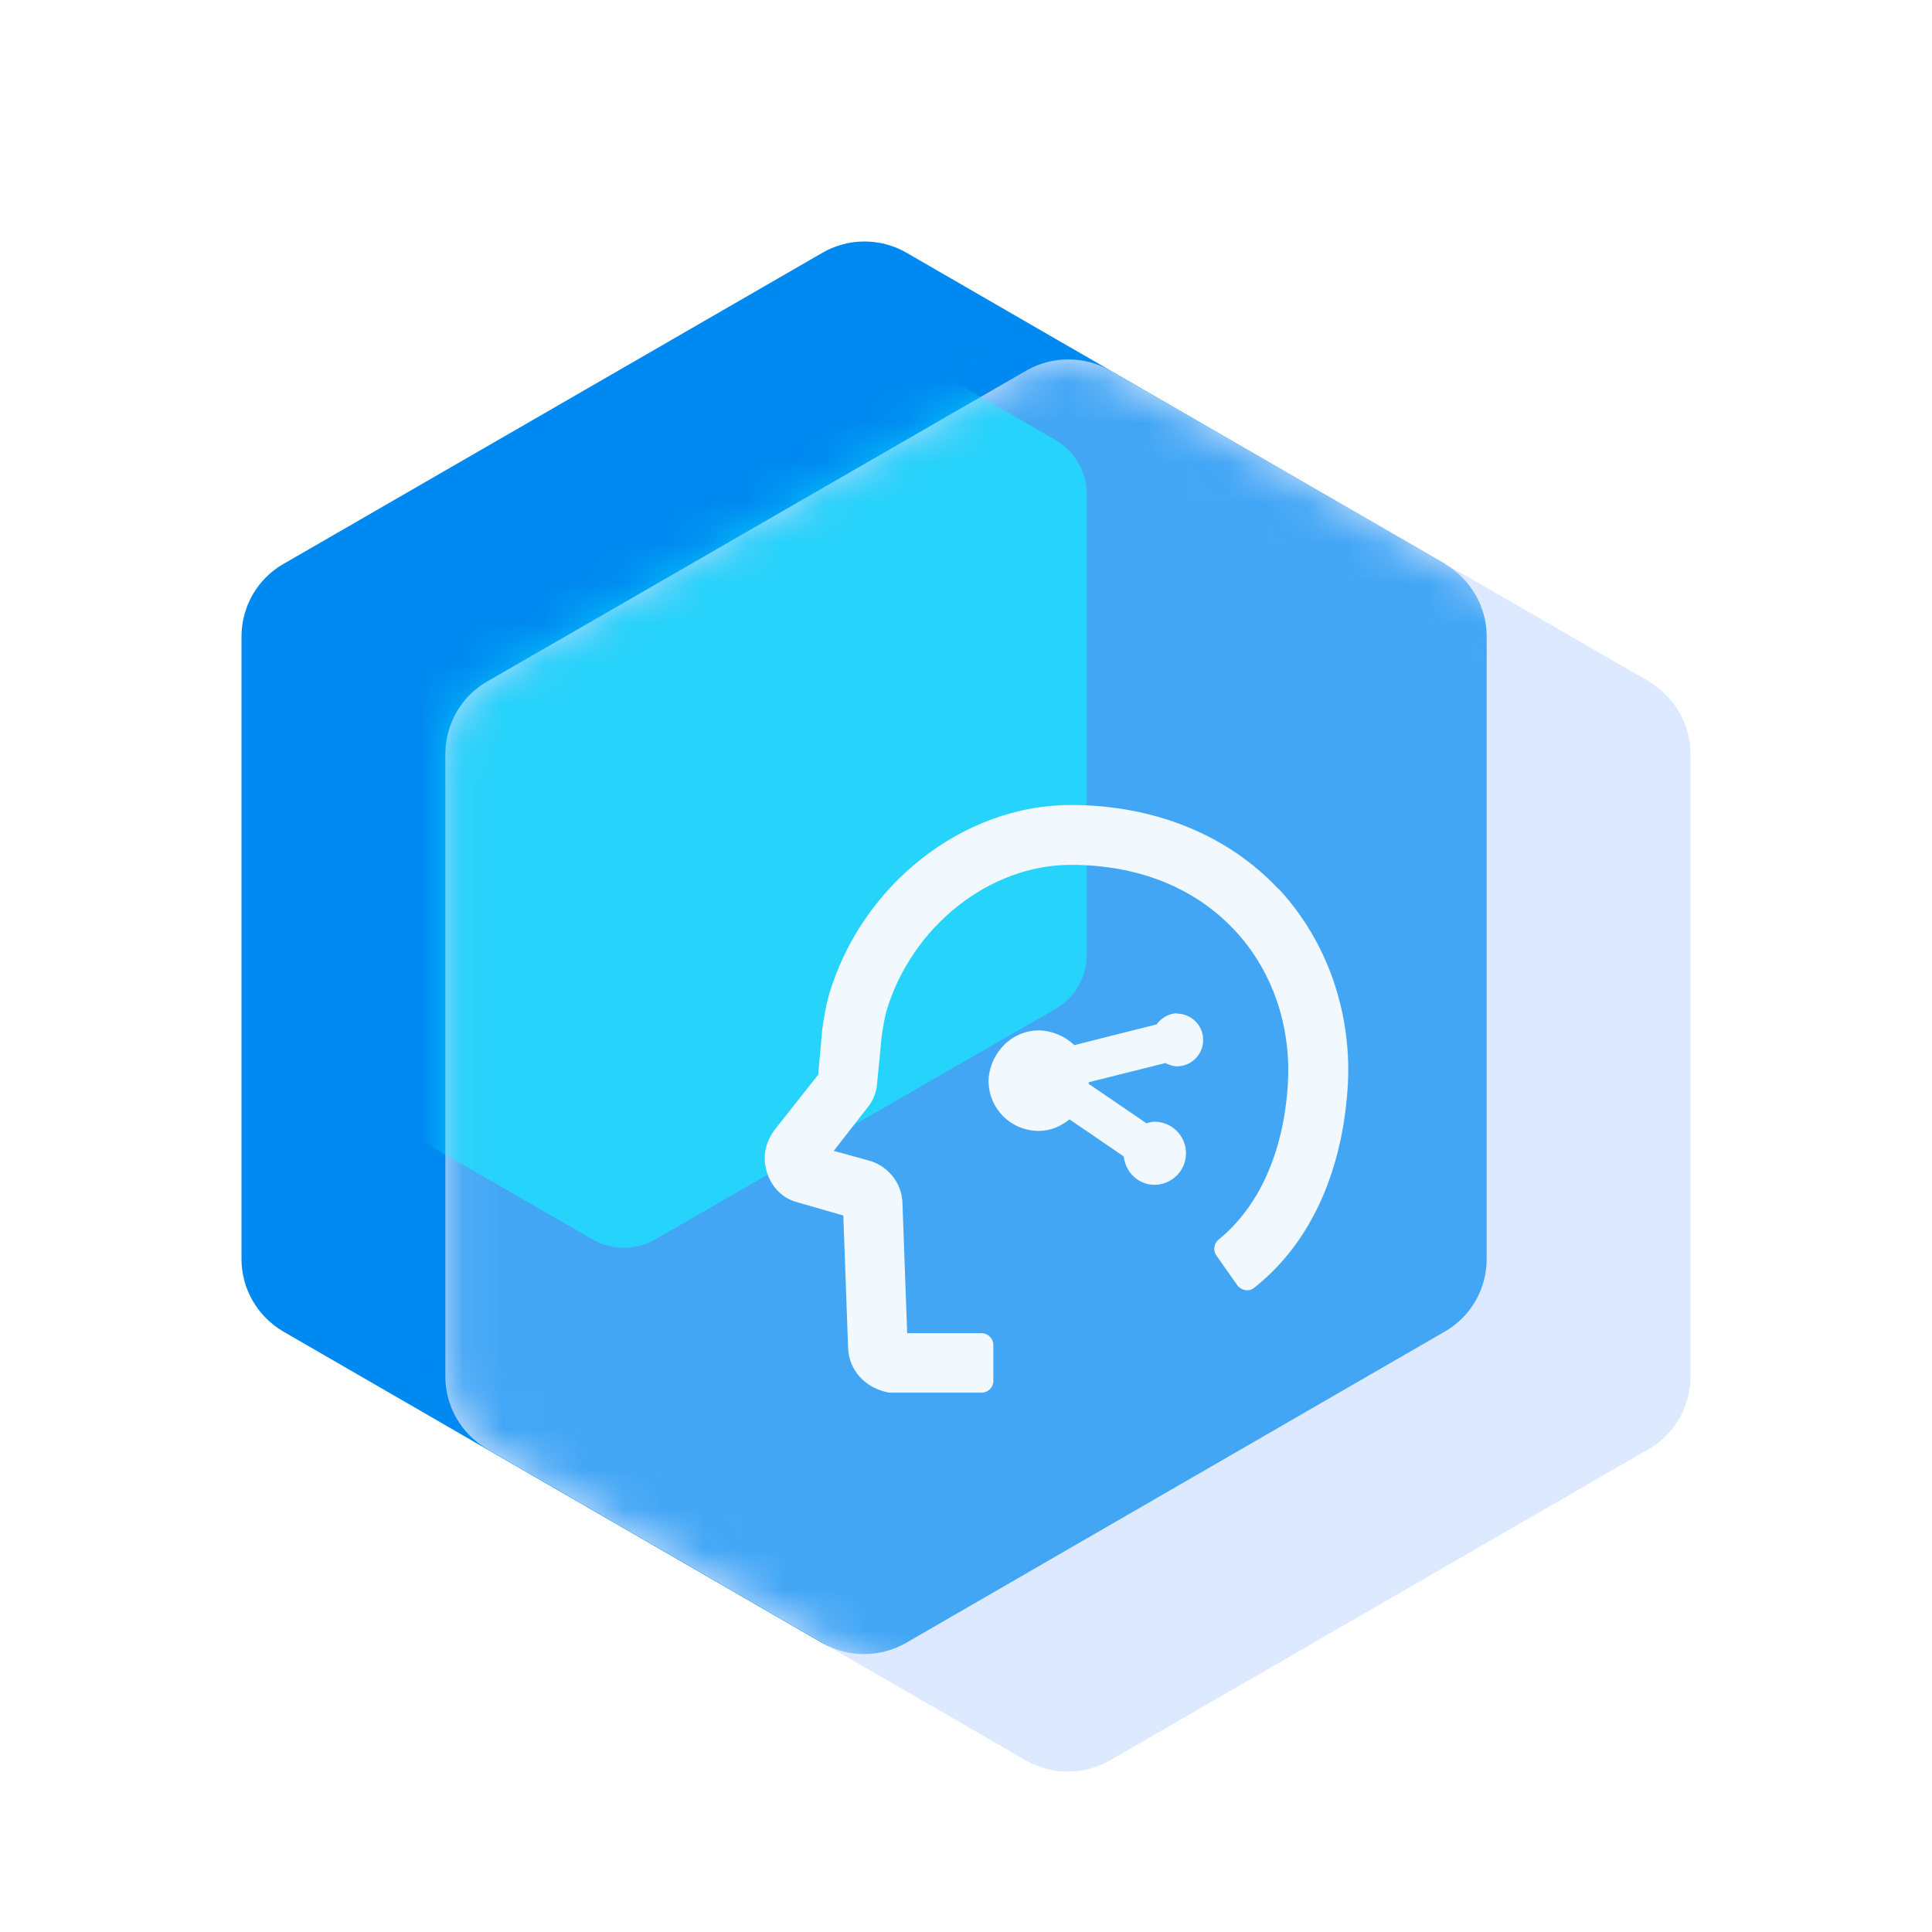
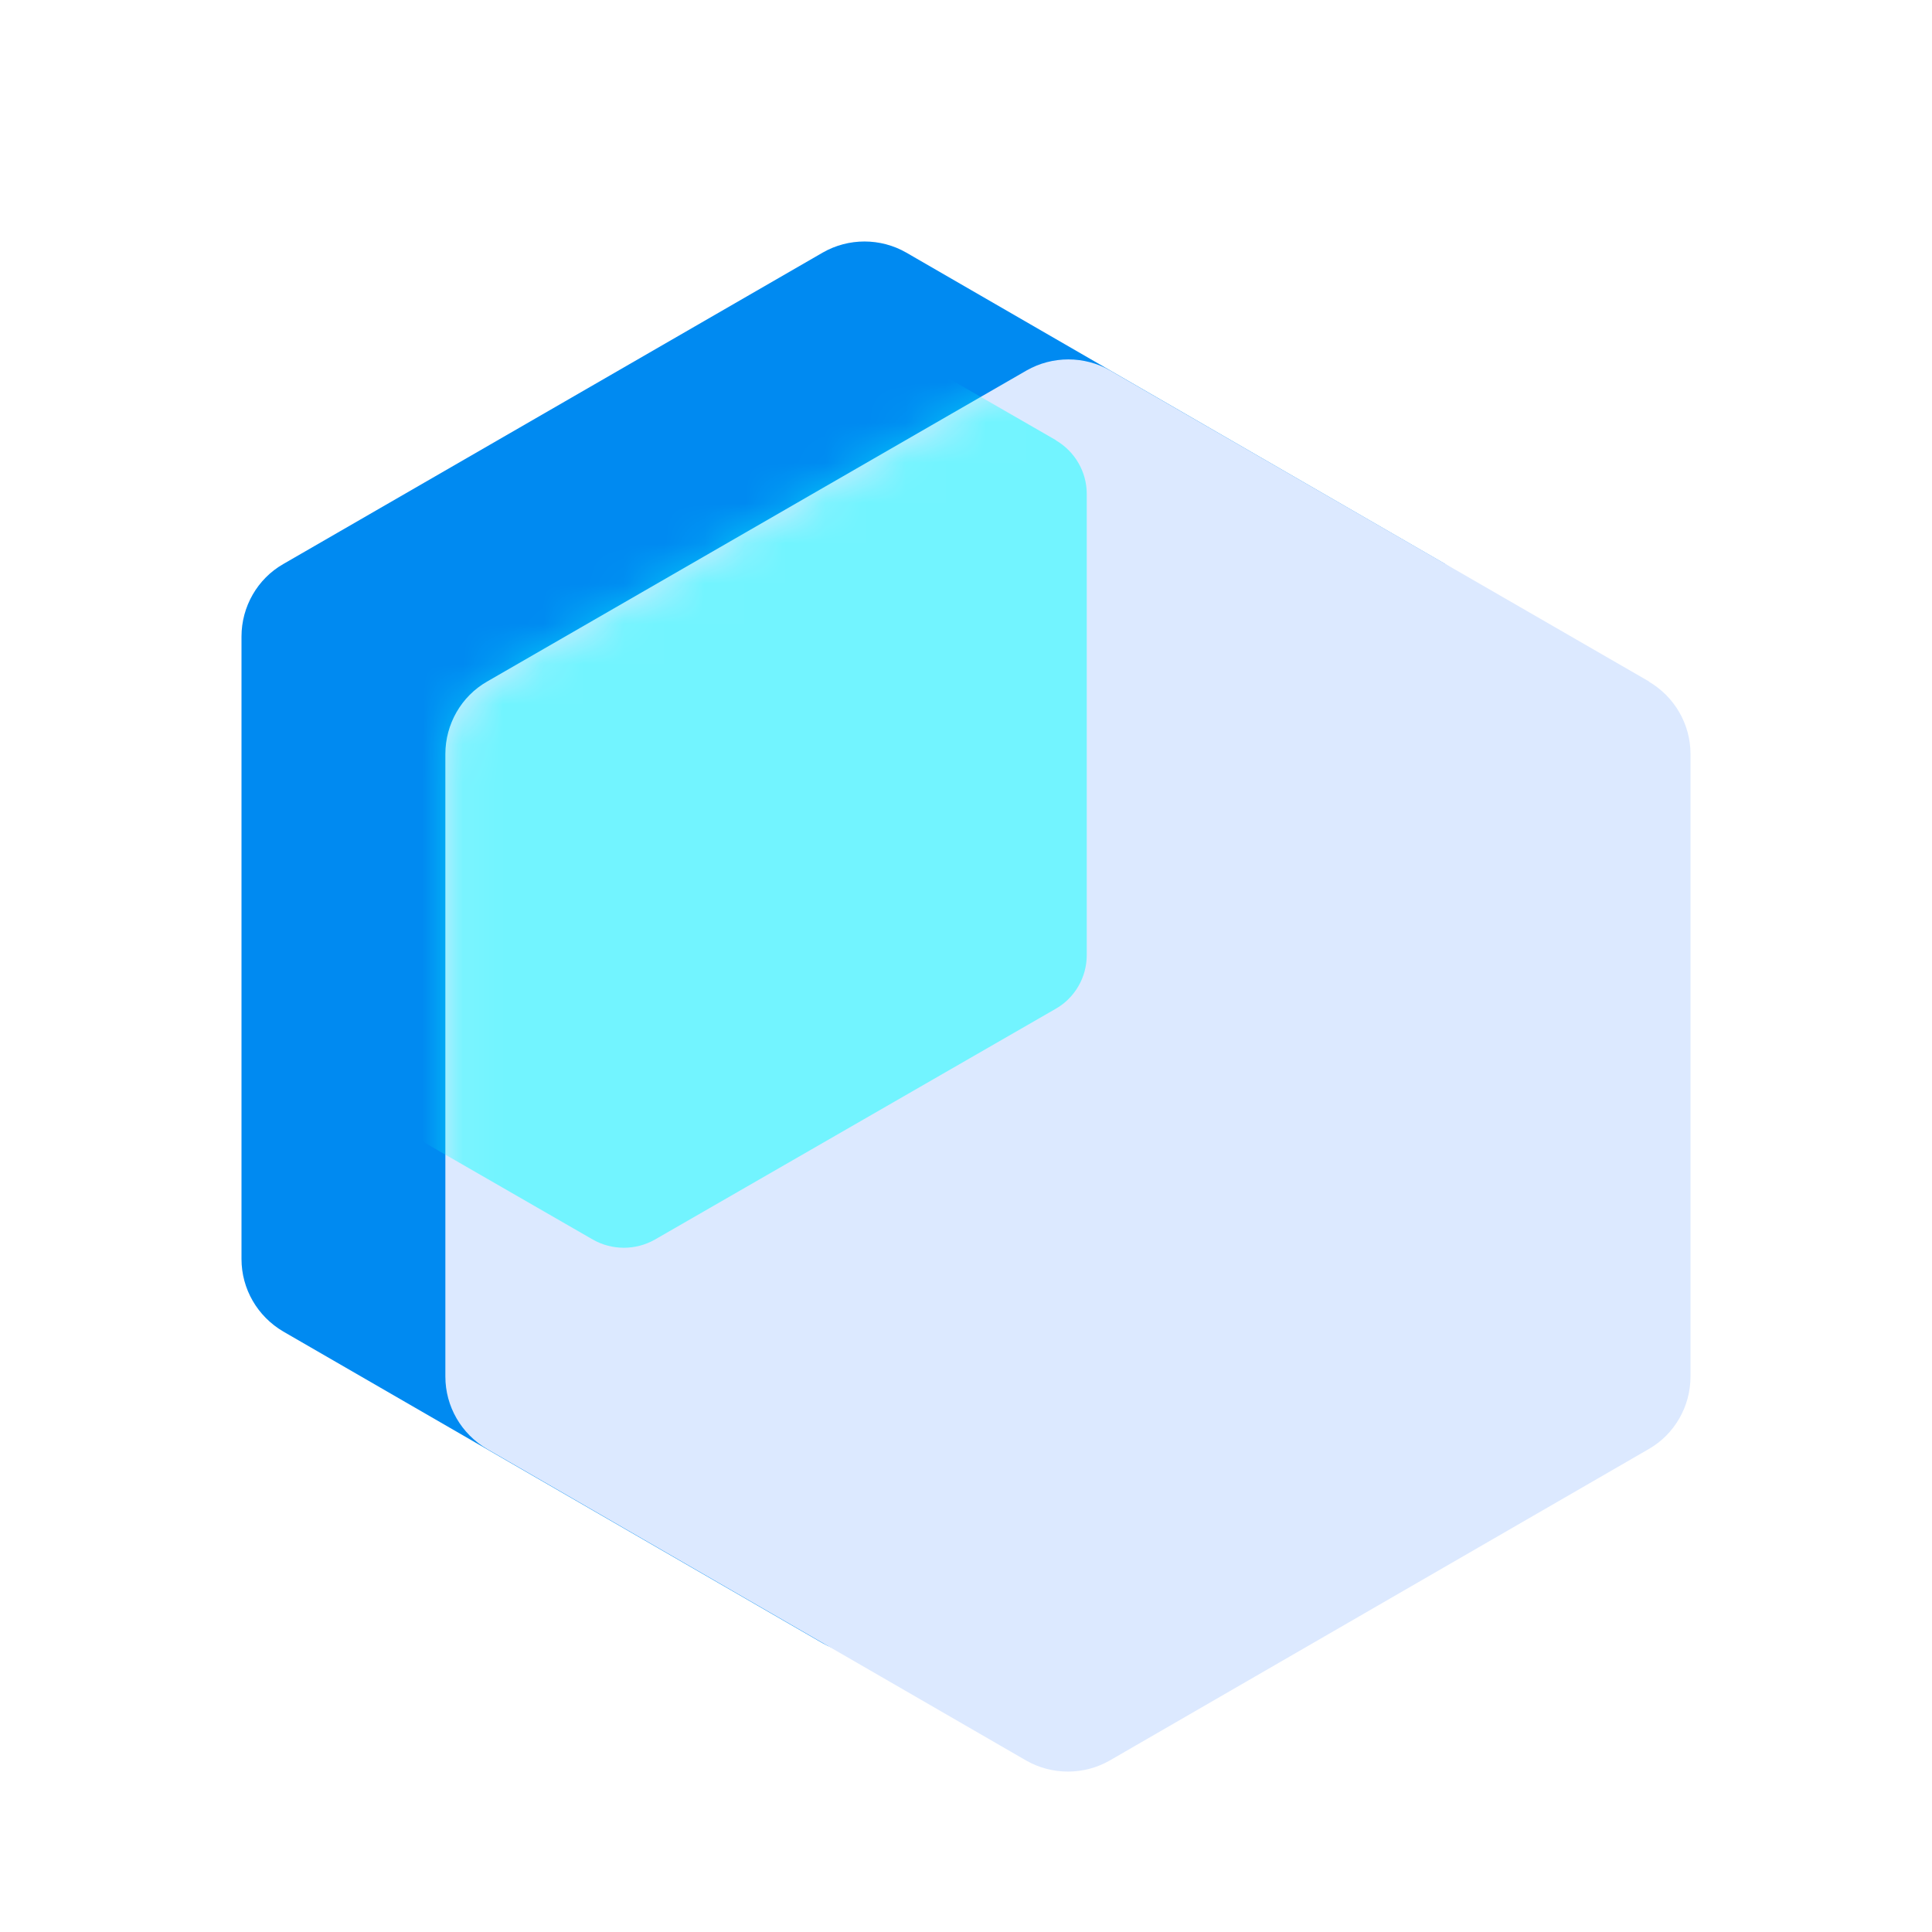
<svg xmlns="http://www.w3.org/2000/svg" width="48" height="48" viewBox="0 0 48 48" fill="none">
  <path d="M35.908 14.014L22.515 6.275C21.875 5.908 21.081 5.908 20.441 6.275L7.037 14.014C6.397 14.38 6 15.071 6 15.814V31.281C6 32.024 6.397 32.705 7.037 33.081L20.43 40.82C21.071 41.187 21.864 41.187 22.505 40.82L35.898 33.081C36.539 32.715 36.936 32.024 36.936 31.281V15.814C36.936 15.071 36.539 14.39 35.898 14.014H35.908Z" fill="#008AF1" />
  <path d="M40.973 16.933L27.58 9.204C26.939 8.838 26.146 8.838 25.505 9.204L12.102 16.933C11.461 17.299 11.065 17.991 11.065 18.733V34.201C11.065 34.943 11.461 35.625 12.102 36.001L25.495 43.74C26.136 44.106 26.929 44.106 27.57 43.74L40.963 36.001C41.603 35.635 42 34.943 42 34.201V18.733C42 17.991 41.603 17.309 40.963 16.933H40.973Z" fill="#DCE9FF" />
  <mask id="mask0_1019_35243" style="mask-type:alpha" maskUnits="userSpaceOnUse" x="11" y="8" width="32" height="37">
    <path d="M40.973 16.933L27.58 9.204C26.939 8.838 26.146 8.838 25.505 9.204L12.102 16.933C11.461 17.299 11.065 17.991 11.065 18.733V34.201C11.065 34.943 11.461 35.625 12.102 36.001L25.495 43.74C26.136 44.106 26.929 44.106 27.57 43.74L40.963 36.001C41.603 35.635 42 34.943 42 34.201V18.733C42 17.991 41.603 17.309 40.963 16.933H40.973Z" fill="#DCE9FF" />
  </mask>
  <g mask="url(#mask0_1019_35243)">
    <g filter="url(#filter0_f_1019_35243)">
-       <path d="M35.908 14.014L22.515 6.275C21.875 5.908 21.081 5.908 20.441 6.275L7.037 14.014C6.397 14.38 6 15.071 6 15.814V31.281C6 32.024 6.397 32.705 7.037 33.081L20.43 40.82C21.071 41.187 21.864 41.187 22.505 40.82L35.898 33.081C36.539 32.715 36.936 32.024 36.936 31.281V15.814C36.936 15.071 36.539 14.39 35.898 14.014H35.908Z" fill="#008AF1" fill-opacity="0.7" />
-     </g>
+       </g>
  </g>
  <mask id="mask1_1019_35243" style="mask-type:alpha" maskUnits="userSpaceOnUse" x="11" y="8" width="32" height="37">
    <path d="M40.973 16.933L27.58 9.204C26.939 8.838 26.146 8.838 25.505 9.204L12.102 16.933C11.461 17.299 11.065 17.991 11.065 18.733V34.201C11.065 34.943 11.461 35.625 12.102 36.001L25.495 43.74C26.136 44.106 26.929 44.106 27.57 43.74L40.963 36.001C41.603 35.635 42 34.943 42 34.201V18.733C42 17.991 41.603 17.309 40.963 16.933H40.973Z" fill="#DCE9FF" />
  </mask>
  <g mask="url(#mask1_1019_35243)">
    <g opacity="0.5" filter="url(#filter1_f_1019_35243)">
      <path d="M26.236 10.937L16.279 5.203C15.802 4.932 15.213 4.932 14.736 5.203L4.771 10.937C4.295 11.208 4 11.72 4 12.27V23.73C4 24.28 4.295 24.784 4.771 25.063L14.729 30.797C15.205 31.068 15.795 31.068 16.271 30.797L26.229 25.063C26.705 24.792 27 24.28 27 23.73V12.27C27 11.72 26.705 11.216 26.229 10.937H26.236Z" fill="#06FFFF" />
    </g>
    <g filter="url(#filter2_i_1019_35243)">
      <path d="M40.973 16.933L27.58 9.204C26.939 8.838 26.146 8.838 25.505 9.204L12.102 16.933C11.461 17.299 11.065 17.991 11.065 18.733V34.201C11.065 34.943 11.461 35.625 12.102 36.001L25.495 43.74C26.136 44.106 26.929 44.106 27.57 43.74L40.963 36.001C41.603 35.635 42 34.943 42 34.201V18.733C42 17.991 41.603 17.309 40.963 16.933H40.973Z" fill="#DCE9FF" fill-opacity="0.01" />
    </g>
  </g>
  <g filter="url(#filter3_d_1019_35243)">
-     <path fill-rule="evenodd" clip-rule="evenodd" d="M26.602 19C28.673 19 30.507 19.743 31.766 21.091V21.081C32.985 22.39 33.609 24.204 33.48 26.057C33.332 28.188 32.519 29.923 31.161 30.993C31.032 31.102 30.834 31.063 30.735 30.924L30.219 30.19C30.13 30.061 30.16 29.893 30.279 29.794C31.27 28.991 31.885 27.643 31.994 25.968C32.093 24.521 31.617 23.113 30.675 22.112C29.684 21.052 28.277 20.487 26.602 20.487C24.58 20.487 22.647 22.023 22.022 24.124C21.973 24.313 21.933 24.541 21.904 24.759L21.794 25.889C21.785 26.057 21.735 26.236 21.646 26.384L21.586 26.474L20.714 27.593L21.576 27.831C21.993 27.94 22.31 28.277 22.399 28.694L22.419 28.832L22.538 32.123H24.381C24.55 32.123 24.679 32.252 24.679 32.42V33.313C24.679 33.471 24.55 33.6 24.381 33.6H22.092C21.487 33.491 21.091 33.035 21.071 32.49L20.952 29.199L19.713 28.842C19.574 28.783 19.505 28.743 19.445 28.694C19.198 28.505 19.049 28.228 19.009 27.921C18.97 27.613 19.059 27.316 19.247 27.068L20.328 25.7L20.427 24.59C20.466 24.293 20.516 24.005 20.595 23.718C21.408 20.972 23.935 19 26.602 19ZM28.733 24.451C28.852 24.292 29.04 24.174 29.258 24.174L29.238 24.183C29.595 24.183 29.892 24.471 29.892 24.838C29.892 25.194 29.605 25.492 29.238 25.492C29.139 25.492 29.04 25.452 28.951 25.412L27.048 25.888V25.928L28.485 26.909C28.544 26.889 28.614 26.869 28.683 26.869C29.119 26.869 29.466 27.226 29.466 27.652C29.466 28.089 29.109 28.436 28.683 28.436C28.277 28.436 27.959 28.118 27.92 27.732L26.572 26.81C26.364 26.979 26.106 27.097 25.809 27.097C25.115 27.097 24.56 26.542 24.56 25.849C24.56 25.72 24.59 25.601 24.629 25.472C24.798 24.976 25.254 24.6 25.809 24.6C26.156 24.61 26.463 24.748 26.691 24.966L28.733 24.451Z" fill="#F1F9FF" />
-   </g>
+     </g>
  <defs>
    <filter id="filter0_f_1019_35243" x="-1.8" y="-1.8" width="46.535" height="50.696" filterUnits="userSpaceOnUse" color-interpolation-filters="sRGB">
      <feFlood flood-opacity="0" result="BackgroundImageFix" />
      <feBlend mode="normal" in="SourceGraphic" in2="BackgroundImageFix" result="shape" />
      <feGaussianBlur stdDeviation="3.9" result="effect1_foregroundBlur_1019_35243" />
    </filter>
    <filter id="filter1_f_1019_35243" x="-3.8" y="-2.8" width="38.6" height="41.6" filterUnits="userSpaceOnUse" color-interpolation-filters="sRGB">
      <feFlood flood-opacity="0" result="BackgroundImageFix" />
      <feBlend mode="normal" in="SourceGraphic" in2="BackgroundImageFix" result="shape" />
      <feGaussianBlur stdDeviation="3.9" result="effect1_foregroundBlur_1019_35243" />
    </filter>
    <filter id="filter2_i_1019_35243" x="11.065" y="8.93" width="31.236" height="35.384" filterUnits="userSpaceOnUse" color-interpolation-filters="sRGB">
      <feFlood flood-opacity="0" result="BackgroundImageFix" />
      <feBlend mode="normal" in="SourceGraphic" in2="BackgroundImageFix" result="shape" />
      <feColorMatrix in="SourceAlpha" type="matrix" values="0 0 0 0 0 0 0 0 0 0 0 0 0 0 0 0 0 0 127 0" result="hardAlpha" />
      <feOffset dx="0.3" dy="0.3" />
      <feGaussianBlur stdDeviation="0.75" />
      <feComposite in2="hardAlpha" operator="arithmetic" k2="-1" k3="1" />
      <feColorMatrix type="matrix" values="0 0 0 0 1 0 0 0 0 1 0 0 0 0 1 0 0 0 0.8 0" />
      <feBlend mode="normal" in2="shape" result="effect1_innerShadow_1019_35243" />
    </filter>
    <filter id="filter3_d_1019_35243" x="16" y="17" width="20.497" height="20.6" filterUnits="userSpaceOnUse" color-interpolation-filters="sRGB">
      <feFlood flood-opacity="0" result="BackgroundImageFix" />
      <feColorMatrix in="SourceAlpha" type="matrix" values="0 0 0 0 0 0 0 0 0 0 0 0 0 0 0 0 0 0 127 0" result="hardAlpha" />
      <feOffset dy="1" />
      <feGaussianBlur stdDeviation="1.5" />
      <feComposite in2="hardAlpha" operator="out" />
      <feColorMatrix type="matrix" values="0 0 0 0 0 0 0 0 0 0.541 0 0 0 0 0.945 0 0 0 0.5 0" />
      <feBlend mode="normal" in2="BackgroundImageFix" result="effect1_dropShadow_1019_35243" />
      <feBlend mode="normal" in="SourceGraphic" in2="effect1_dropShadow_1019_35243" result="shape" />
    </filter>
  </defs>
</svg>